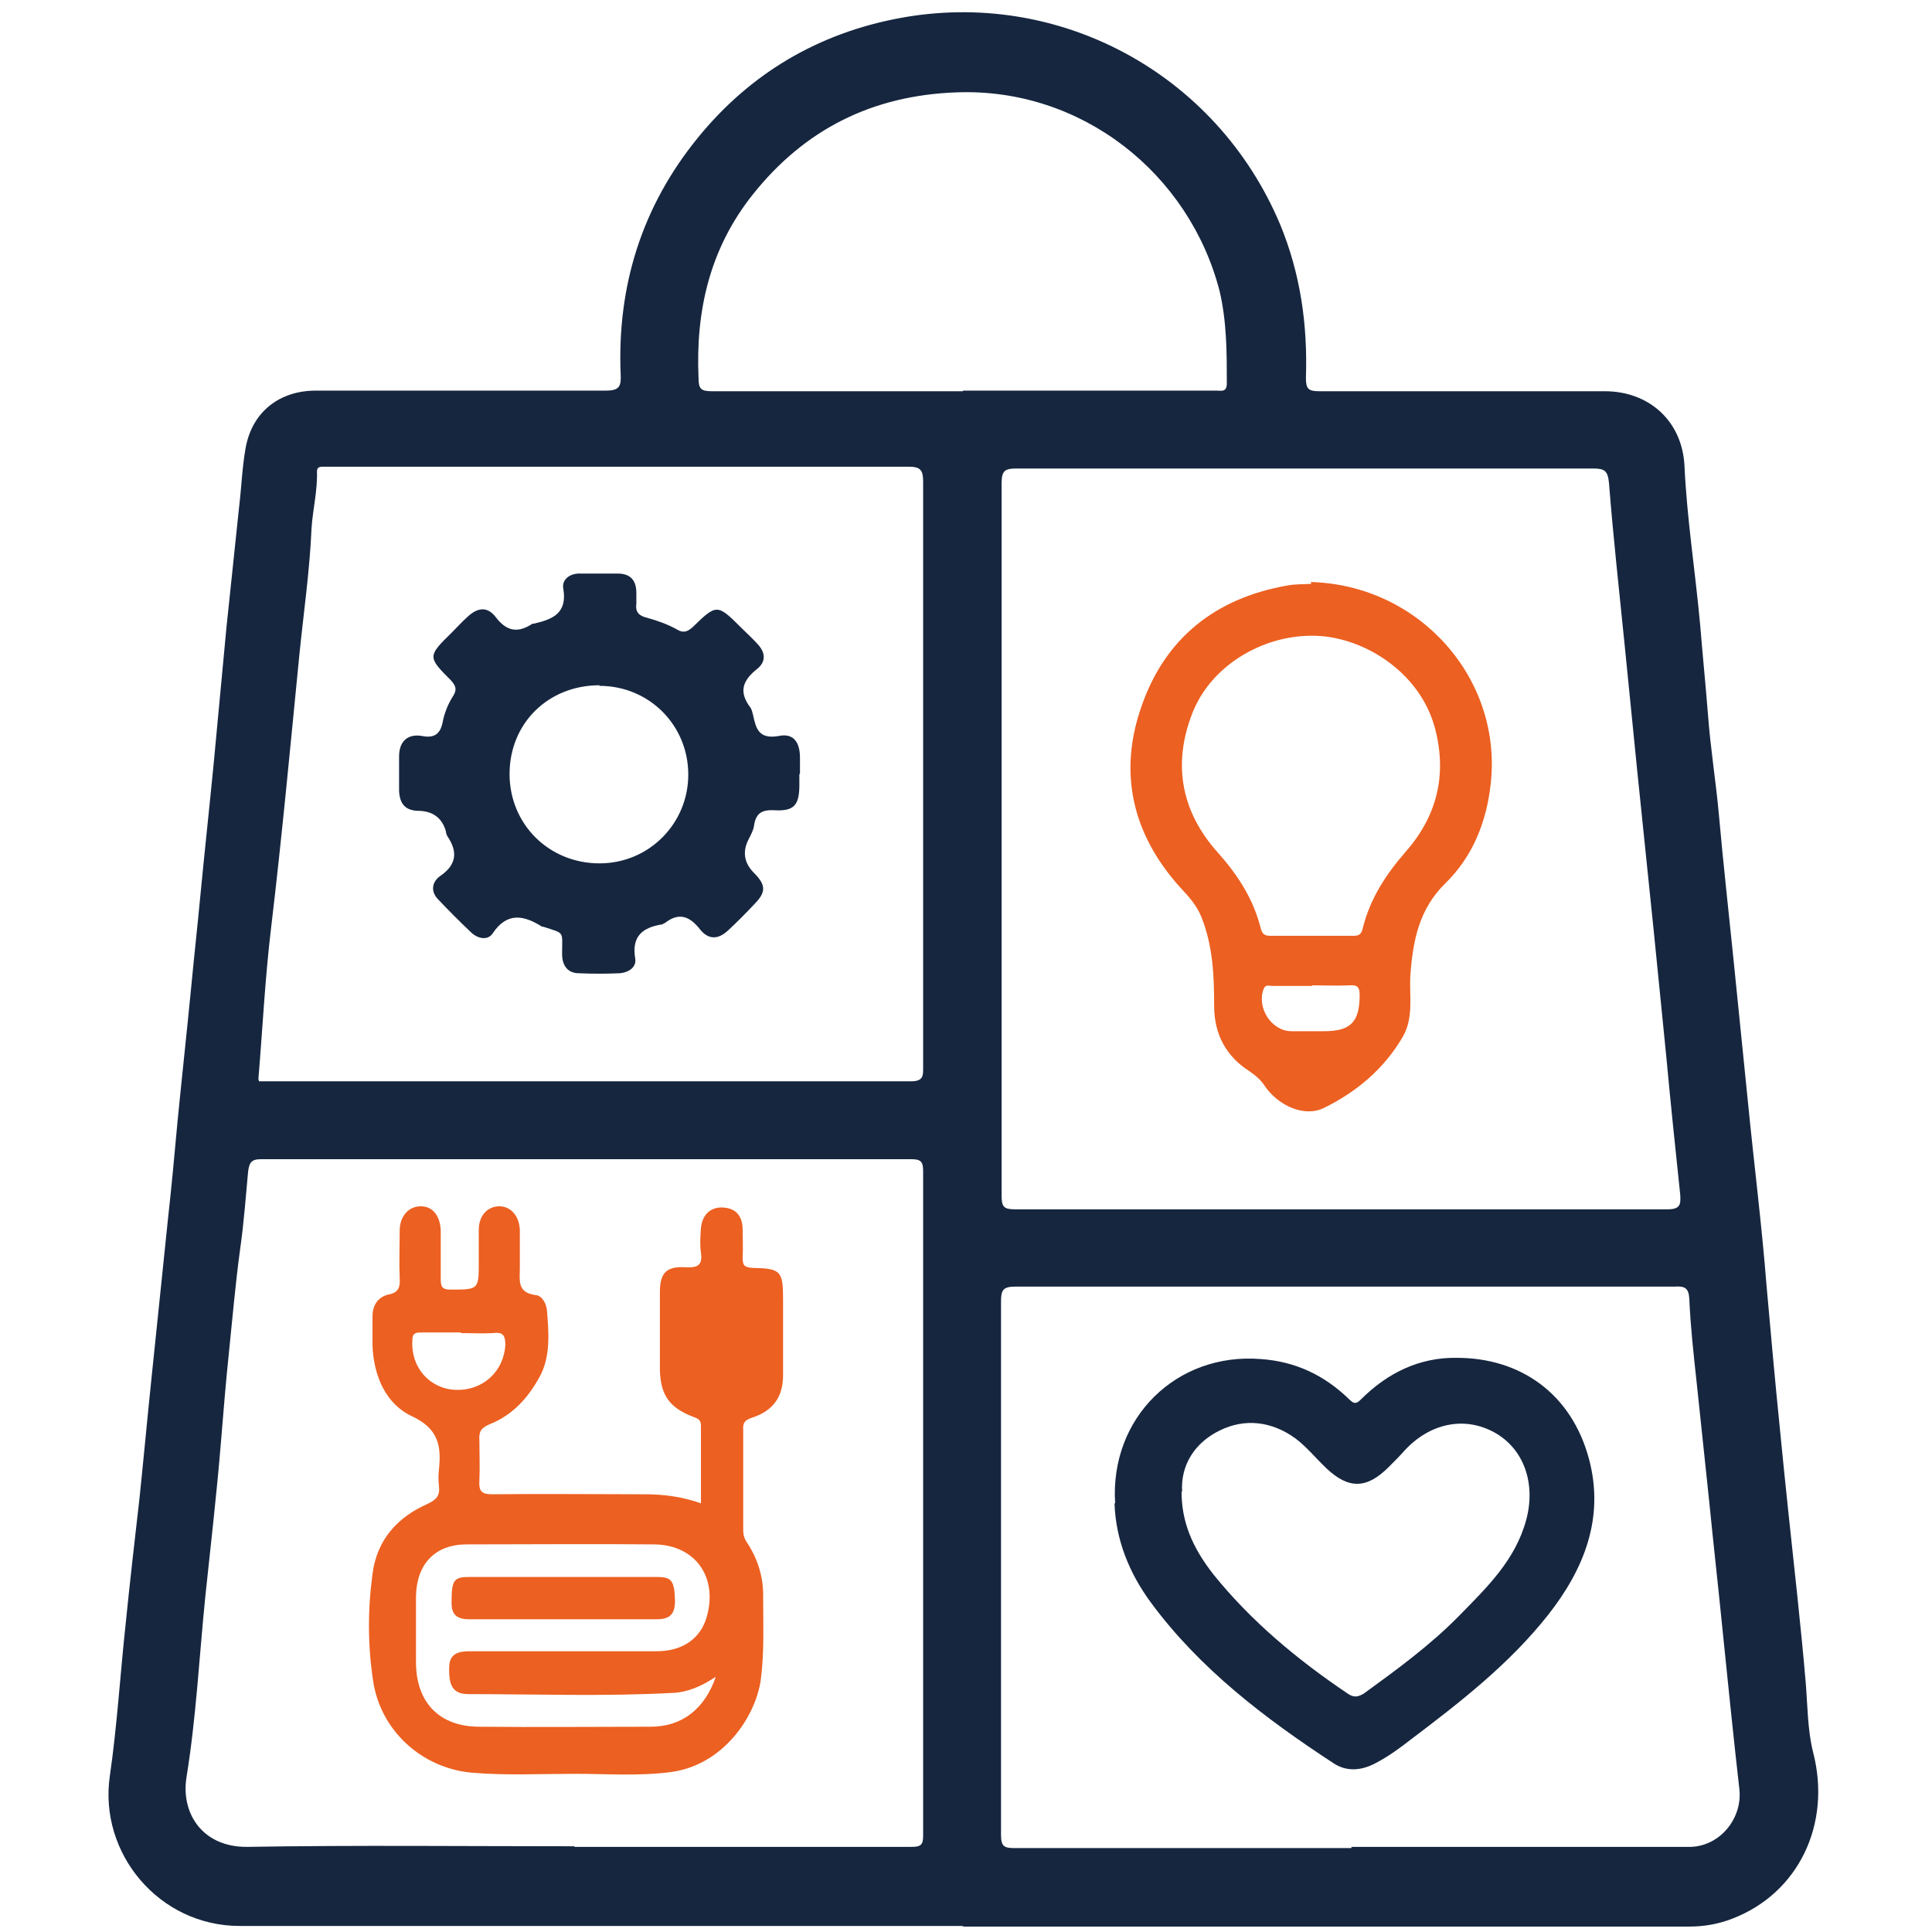
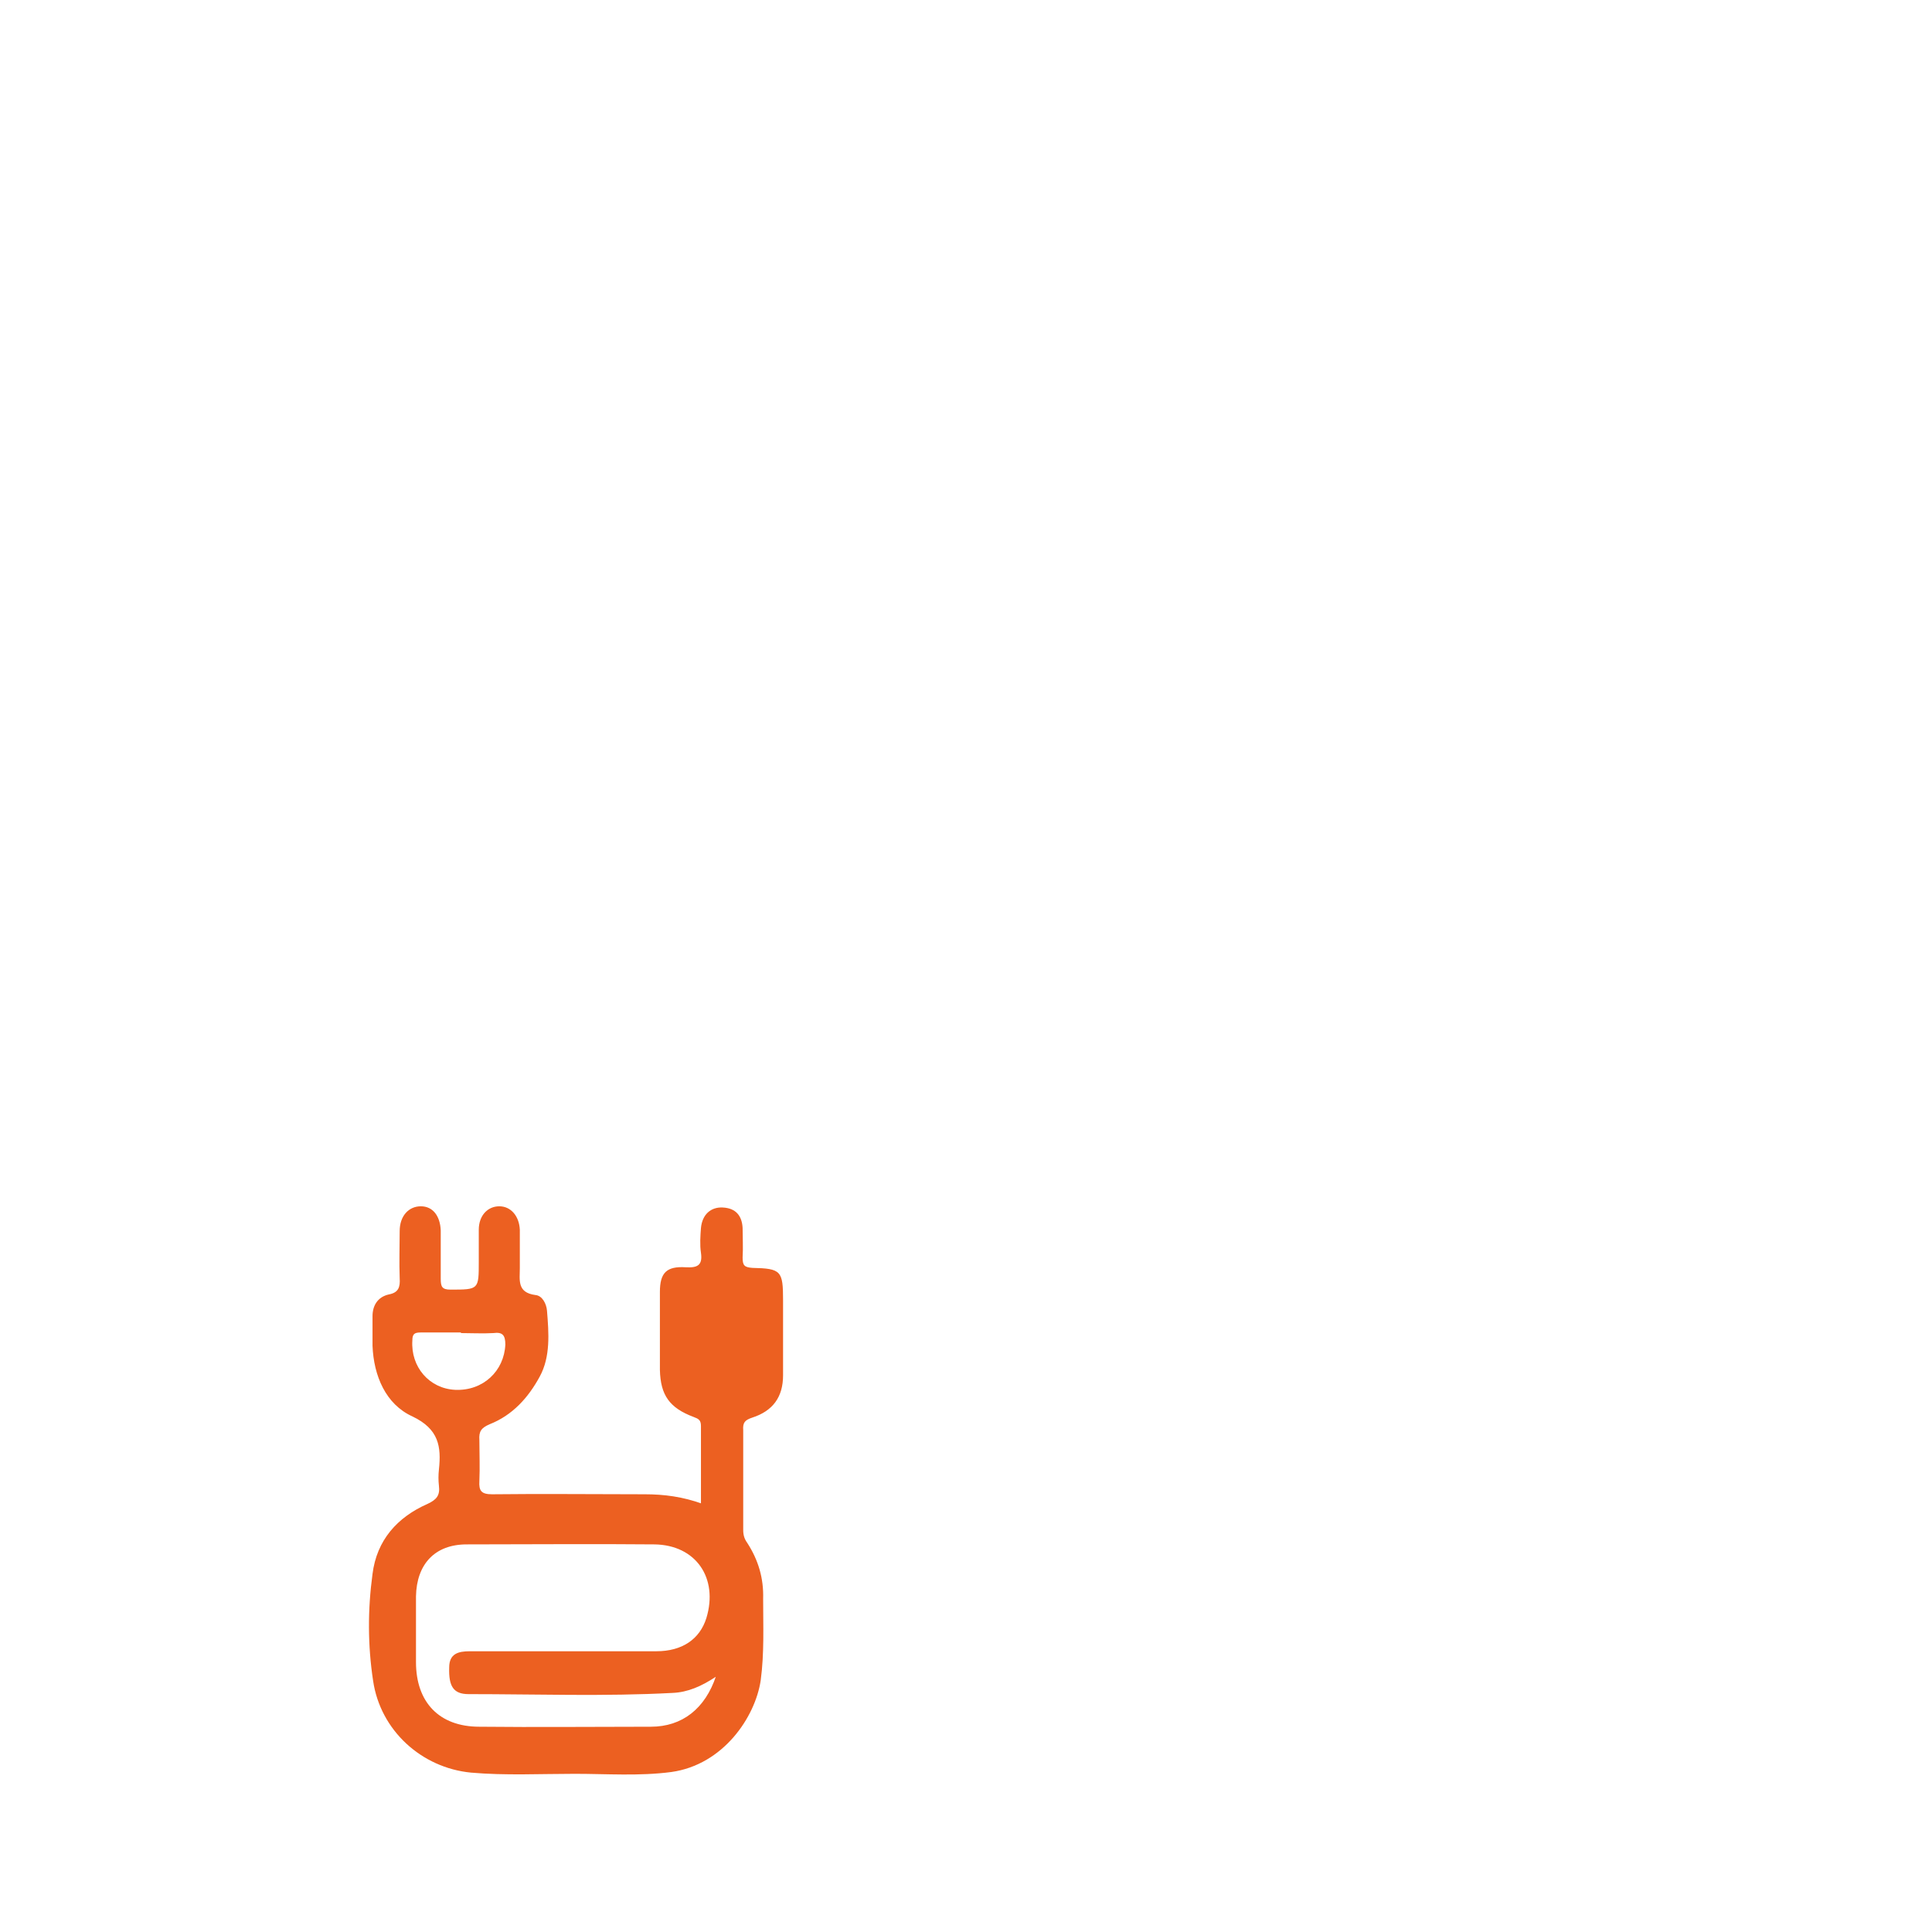
<svg xmlns="http://www.w3.org/2000/svg" id="Layer_1" viewBox="0 0 320 320">
  <defs>
    <style>.cls-1{fill:#16263f;}.cls-2{fill:#ec6021;}</style>
  </defs>
-   <path class="cls-1" d="M159.4,319c-39.9,0-79.8,0-119.7,0-13.4,0-23.4-12.1-21.5-24.9,1.2-8.3,1.7-16.7,2.6-25,.7-7,1.5-13.9,2.3-20.9.7-6.7,1.3-13.3,2-20,.9-8.7,1.8-17.4,2.7-26.1.6-5.4,1.1-10.8,1.6-16.3.7-7.2,1.5-14.4,2.2-21.6.5-5.3,1.1-10.7,1.6-16,.7-7.3,1.5-14.6,2.2-21.8.7-7.5,1.4-14.9,2.1-22.4.7-6.7,1.4-13.3,2.1-20,.4-3.3.5-6.6,1.1-9.9,1.1-5.9,5.6-9.4,11.6-9.4,16,0,32,0,48,0,2.3,0,2.6-.7,2.5-2.7-.6-14.6,3.5-27.8,12.8-39.2,8.7-10.7,20-17.3,33.4-19.8,26.2-4.9,52.4,9,63,34.1,3.4,8.2,4.6,16.7,4.3,25.5,0,1.8.4,2.2,2.2,2.2,15.8,0,31.5,0,47.3,0,7.3,0,12.8,4.9,13.2,12.3.4,8.8,1.8,17.6,2.6,26.4.4,4.9.9,9.9,1.3,14.9.4,5.5,1.3,11,1.8,16.5.7,7.9,1.6,15.9,2.4,23.8.8,7.9,1.6,15.8,2.4,23.7,1,10.2,2.3,20.4,3.1,30.6.7,7.9,1.4,15.7,2.2,23.6.9,9.3,1.9,18.5,2.9,27.8.5,4.8,1,9.7,1.4,14.5.3,3.8.3,7.7,1.2,11.3,3.1,11.9-2.4,23.4-13.4,27.6-2.3.9-4.7,1.3-7.1,1.3-40.1,0-80.1,0-120.2,0ZM165.9,138.9c0,19.7,0,39.4,0,59.2,0,1.8.4,2.2,2.2,2.2,36,0,72.1,0,108.1,0,2.1,0,2.2-.8,2.1-2.4-.8-7.6-1.6-15.2-2.3-22.8-.7-7-1.4-14-2.1-21-.9-8.7-1.8-17.5-2.7-26.2-.7-7-1.4-14-2.1-21-.9-9-1.9-17.9-2.6-26.9-.2-2-.7-2.4-2.6-2.4-31.8,0-63.7,0-95.5,0-1.9,0-2.5.3-2.5,2.4,0,19.6,0,39.3,0,58.9ZM95.2,305.9h0c18.6,0,37.2,0,55.8,0,1.6,0,1.9-.4,1.9-1.9,0-36.7,0-73.3,0-110,0-1.5-.3-2-1.9-2-35.9,0-71.9,0-107.8,0-1.6,0-1.9.6-2.1,2-.4,4.2-.7,8.5-1.3,12.7-.8,5.8-1.3,11.7-1.9,17.5-.5,4.8-.9,9.7-1.3,14.6-.7,8.6-1.7,17.1-2.6,25.7-1,9.9-1.5,19.9-3.1,29.8-1,6.1,2.7,11.7,10.1,11.6,18-.3,36.1-.1,54.1-.1ZM223.9,305.9h0c15.9,0,31.8,0,47.7,0,2.8,0,5.7,0,8.5,0,4.9-.2,8.5-4.8,8-9.5-1-8.8-1.9-17.7-2.8-26.5-.7-7.1-1.5-14.1-2.2-21.2-.7-6.6-1.4-13.3-2.1-19.9-.5-4.6-1-9.1-1.2-13.7-.1-1.8-.8-2.1-2.4-2-36.4,0-72.8,0-109.2,0-2.1,0-2.4.6-2.4,2.5,0,29.4,0,58.9,0,88.3,0,1.9.5,2.2,2.2,2.2,18.6,0,37.2,0,55.8,0ZM42.9,179.1c.5,0,1.1,0,1.6,0,35.5,0,71,0,106.4,0,2.1,0,2-1,2-2.4,0-32.3,0-64.6,0-96.9,0-1.9-.4-2.5-2.4-2.5-31.9,0-63.8,0-95.7,0-.5,0-1,0-1.4,0-.6,0-.9.2-.9.8.1,3.2-.7,6.3-.9,9.4-.3,7-1.3,13.9-2,20.8-1.5,15.2-2.9,30.3-4.7,45.4-1,8.3-1.4,16.6-2.1,25ZM159.5,64.7c7.6,0,15.2,0,22.8,0,6.4,0,12.8,0,19.2,0,.8,0,1.7.3,1.7-1.2,0-5.1,0-10.2-1.2-15.3-5-19.4-22.8-33.7-43.6-32.9-13.9.5-25.1,6.1-33.7,16.9-7.1,8.9-9.5,19.2-9,30.4,0,1.8.4,2.2,2.2,2.2,13.9,0,27.7,0,41.6,0Z" />
-   <path class="cls-1" d="M184.7,249c-.9-14.2,10.2-25,24.1-23.9,5.8.4,10.6,2.7,14.7,6.7.8.8,1.2.7,1.9,0,4.4-4.4,9.7-7,15.9-6.9,10.5,0,19,5.9,21.9,16.8,2.6,9.8-.9,18.3-6.8,25.8-6.4,8.1-14.5,14.4-22.7,20.6-1.8,1.4-3.7,2.8-5.8,3.9-2.4,1.3-4.9,1.5-7.1,0-11.3-7.4-22.1-15.6-30.2-26.6-3.6-4.9-5.8-10.4-6-16.4ZM195.7,247c0,5,1.7,9.2,5.3,13.8,6.3,7.8,13.9,14.1,22.2,19.7,1,.7,1.7.6,2.7,0,5.5-4,11-8,15.8-12.9,4.6-4.7,9.3-9.2,11.1-15.9,1.6-6-.4-11.7-5.2-14.4-5-2.8-10.8-1.6-15,3-.8.9-1.7,1.8-2.6,2.7-3.6,3.6-6.6,3.7-10.3.2-1.8-1.7-3.3-3.6-5.2-5-3.9-2.8-8.3-3.3-12.4-1.3-4.2,2-6.6,5.8-6.3,10.2Z" />
-   <path class="cls-2" d="M217.1,96.4c18.1.5,31.8,16.1,29.8,33.5-.7,6.3-3,12-7.5,16.4-4.4,4.3-5.4,9.6-5.8,15.3-.2,3.4.6,7-1.3,10.2-3.1,5.3-7.7,9.1-13,11.7-3.2,1.6-7.5-.3-9.8-3.6-.7-1.1-1.6-1.8-2.6-2.5-3.9-2.5-5.8-6.2-5.8-10.8,0-5-.2-9.9-2.1-14.7-.8-2-2.2-3.5-3.6-5-7.9-8.8-10.2-19-6.3-30,3.9-11.2,12.2-17.8,24-19.9,1.5-.3,3-.2,4.1-.3ZM217.3,155c2.3,0,4.6,0,6.9,0,.9,0,1.3-.3,1.5-1.2,1.2-4.9,3.8-8.9,7.1-12.7,5.2-5.9,6.9-12.7,4.9-20.4-2.5-9.6-12.3-15.5-20.5-15.4-8.1,0-16.6,4.9-19.7,12.8-3.3,8.4-1.9,16.3,4.2,23.1,3.3,3.7,5.9,7.7,7.1,12.5.3,1.1.7,1.3,1.7,1.3,2.3,0,4.6,0,6.9,0ZM217.3,163.3c-2.2,0-4.4,0-6.6,0-.5,0-1.1-.3-1.4.5-1.2,3.1,1.3,7,4.6,7,1.8,0,3.6,0,5.4,0,4.4,0,5.9-1.5,5.9-6,0-1.2-.3-1.7-1.6-1.6-2.1.1-4.1,0-6.2,0Z" />
  <path class="cls-2" d="M116.1,249.3c0-4.5,0-8.8,0-13.1,0-1-.4-1.2-1.2-1.5-4-1.5-5.5-3.6-5.6-7.8,0-4.3,0-8.6,0-12.9,0-3.2,1.1-4.3,4.3-4.1,1.9.1,2.8-.3,2.5-2.4-.2-1.3-.1-2.8,0-4.1.2-2.2,1.6-3.5,3.6-3.4,2.2.1,3.2,1.4,3.3,3.4,0,1.6.1,3.2,0,4.9,0,1.3.3,1.6,1.6,1.7,4.8.1,5.1.5,5.1,5.4,0,4.1,0,8.3,0,12.4,0,3.6-1.7,5.9-5.1,7-1.2.4-1.6.8-1.5,2.1,0,5.5,0,11,0,16.5,0,.9.2,1.5.7,2.2,1.8,2.8,2.7,5.8,2.6,9.2,0,4.5.2,9-.4,13.5-.9,6.1-6.2,14-14.8,15.2-5.3.7-10.7.3-16,.3-5.7,0-11.5.3-17.2-.2-8.2-.8-15-7-16.2-15.2-.9-5.9-.9-11.8-.1-17.7.7-5.6,4.1-9.4,9.1-11.6,1.5-.7,2.1-1.4,1.9-3-.1-.9-.1-1.8,0-2.7.4-3.8,0-6.7-4.4-8.8-4.4-2-6.4-6.7-6.6-11.7,0-1.6,0-3.2,0-4.9,0-1.8.9-3.2,2.7-3.6,1.6-.3,1.9-1.2,1.8-2.7-.1-2.6,0-5.2,0-7.8,0-2.5,1.5-4.1,3.5-4.1,2,0,3.2,1.6,3.3,4,0,2.7,0,5.3,0,8,0,1.3.2,1.8,1.6,1.8,4.7,0,4.7,0,4.7-4.6,0-1.8,0-3.6,0-5.3,0-2.4,1.5-3.9,3.4-3.9,1.9,0,3.3,1.6,3.4,3.9,0,2.1,0,4.2,0,6.3,0,2-.5,4.1,2.6,4.5,1.1.1,1.8,1.4,1.9,2.6.3,3.7.6,7.6-1.2,10.9-1.9,3.5-4.5,6.4-8.3,7.9-1.4.6-1.8,1.2-1.7,2.6,0,2.3.1,4.5,0,6.8-.1,1.6.3,2.2,2.1,2.2,8.4-.1,16.8,0,25.3,0,3.2,0,6.3.4,9.6,1.6ZM118.6,277.7c-2.4,1.6-4.7,2.6-7.2,2.7-11.2.6-22.5.2-33.8.2-2.5,0-3.3-1.3-3.2-4.4,0-2.3,1.5-2.7,3.4-2.7,10.3,0,20.6,0,30.9,0,4.3,0,7.2-2,8.3-5.5,2-6.6-1.7-12.1-8.6-12.2-10.4-.1-20.7,0-31.1,0-5.3,0-8.3,3.3-8.4,8.6,0,3.6,0,7.3,0,10.9,0,6.6,3.8,10.7,10.5,10.7,9.5.1,19,0,28.4,0,5.2,0,9-3,10.8-8.4ZM76.3,220.7h0c-2.2,0-4.4,0-6.6,0-1,0-1.4.2-1.4,1.3-.3,4.4,2.8,8,7.1,8.2,4.6.2,8.1-3.1,8.3-7.5,0-1.6-.5-2.1-2-1.9-1.8.1-3.6,0-5.3,0Z" />
-   <path class="cls-2" d="M93.2,268.2c-5.2,0-10.3,0-15.5,0-2.3,0-3-1-2.9-3.1,0-3.3.4-3.9,2.8-3.9,10.4,0,20.9,0,31.3,0,2.4,0,2.8.7,2.9,3.9,0,2.1-.7,3.1-3,3.1-5.2,0-10.3,0-15.5,0Z" />
-   <path class="cls-1" d="M132.4,128.2c0,.6,0,1.2,0,1.8,0,3.4-.9,4.4-4.2,4.2-2-.1-3,.5-3.3,2.5-.1.8-.5,1.5-.9,2.3q-1.6,3.1.9,5.6c2,2,2,3.2,0,5.2-1.4,1.5-2.8,2.9-4.3,4.3-1.6,1.5-3.2,1.6-4.6-.1-1.7-2.2-3.5-3-5.9-1.1-.1,0-.2.1-.4.2-3.2.5-5.1,1.9-4.5,5.6.3,1.5-1.1,2.4-2.6,2.5-2.2.1-4.5.1-6.7,0-1.9,0-2.8-1.3-2.8-3.2,0-3.9.5-3.3-3.1-4.5,0,0-.1,0-.2,0-3-1.9-5.8-2.5-8.2,1.1-.8,1.2-2.4.9-3.5-.1-1.9-1.8-3.7-3.6-5.5-5.5-1.3-1.3-1.1-2.9.3-3.9,2.8-1.9,2.9-4.1,1.2-6.6-.2-.3-.2-.6-.3-1q-1-3.1-4.4-3.2c-2.2,0-3.2-1.1-3.3-3.3,0-1.9,0-3.8,0-5.7,0-2.5,1.4-3.8,3.8-3.4,2,.4,3-.3,3.4-2.2.3-1.6.9-3.1,1.8-4.5.6-1,.4-1.6-.4-2.5-3.9-3.9-3.9-4,.2-8,.8-.8,1.6-1.7,2.5-2.5,1.7-1.6,3.3-1.8,4.7,0,1.8,2.4,3.7,2.7,6.1,1.1,0,0,.1,0,.2,0,3.1-.7,5.6-1.7,4.9-5.8-.3-1.5,1.1-2.6,2.9-2.5,2,0,4.1,0,6.1,0,2.1,0,3.1,1.1,3.1,3.2,0,.6,0,1.2,0,1.8-.2,1.3.4,2,1.7,2.3,1.8.5,3.5,1.1,5.1,2,1,.6,1.7.3,2.5-.4,4-3.9,4.1-3.9,8.1.1.9.9,1.9,1.8,2.7,2.7,1.3,1.4,1.4,2.9-.1,4.1-2.4,1.9-3.1,3.8-1.1,6.4.2.3.3.7.4,1.1.5,2.3.9,4.2,4.3,3.6,2.4-.5,3.5,1,3.5,3.6,0,.9,0,1.8,0,2.7ZM99.3,113.5c-8.5,0-14.9,6.3-14.9,14.7,0,8.3,6.5,14.8,14.9,14.8,8.2,0,14.7-6.6,14.7-14.7,0-8.2-6.5-14.7-14.7-14.7Z" />
</svg>